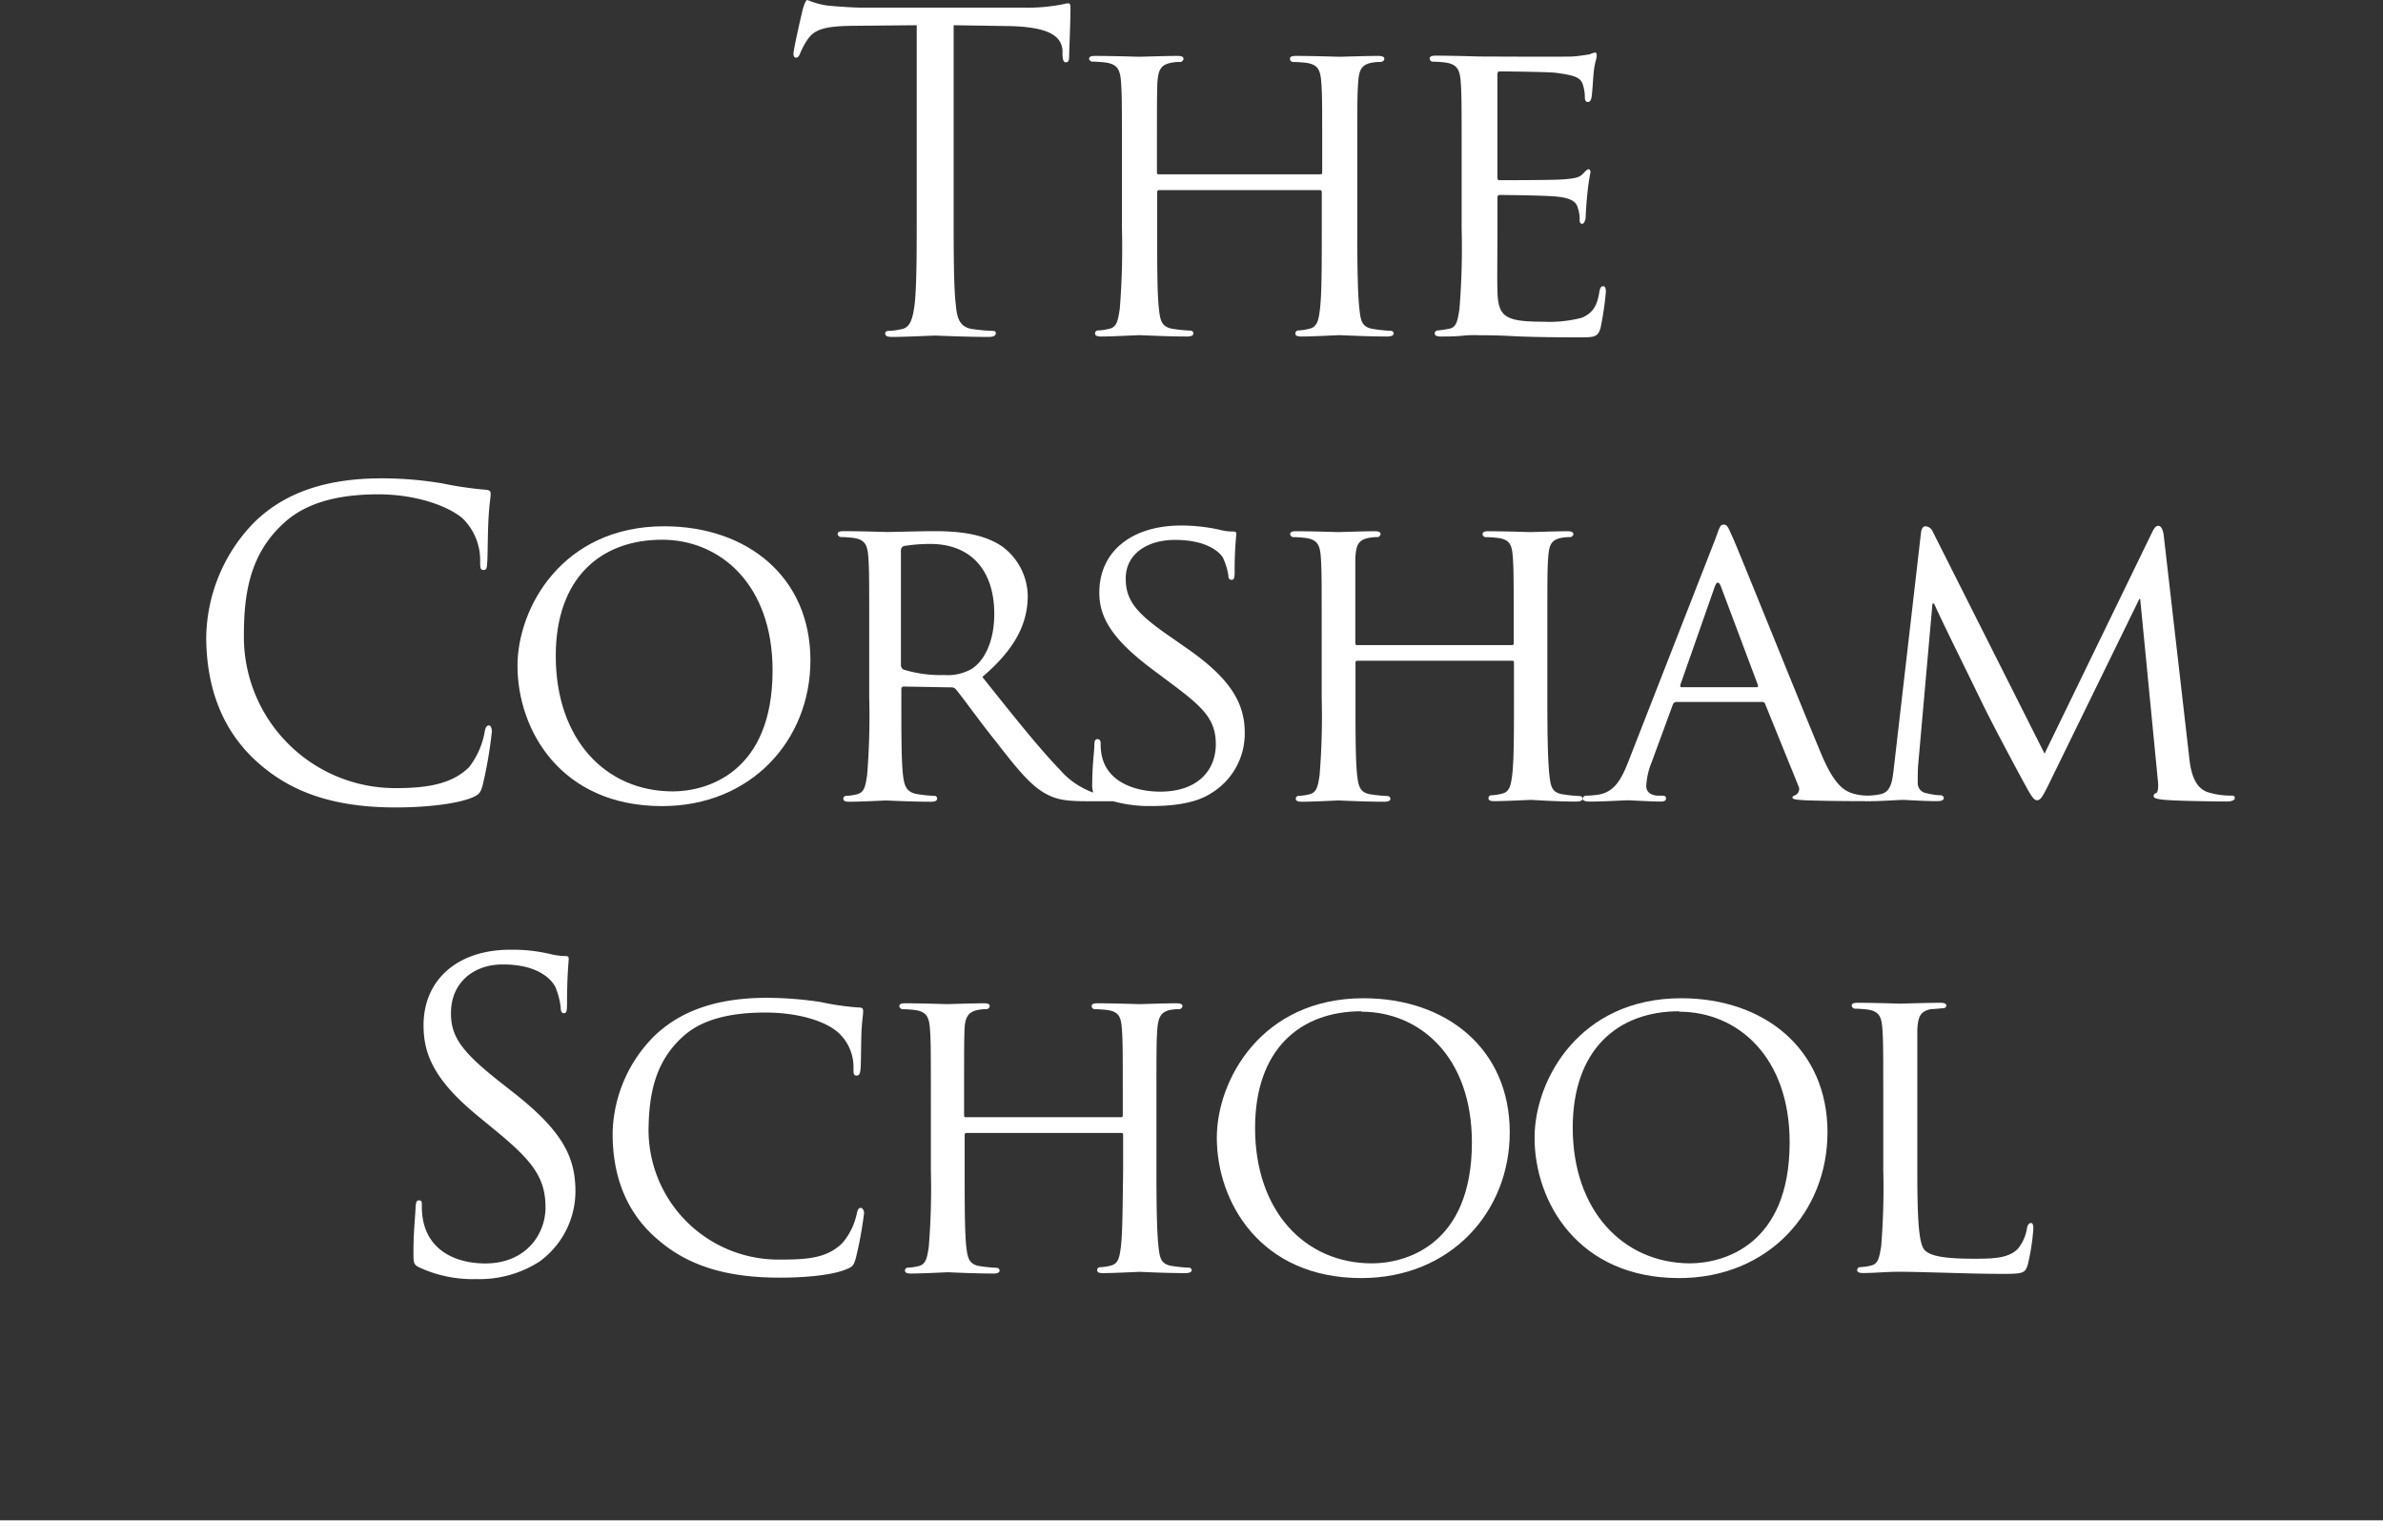
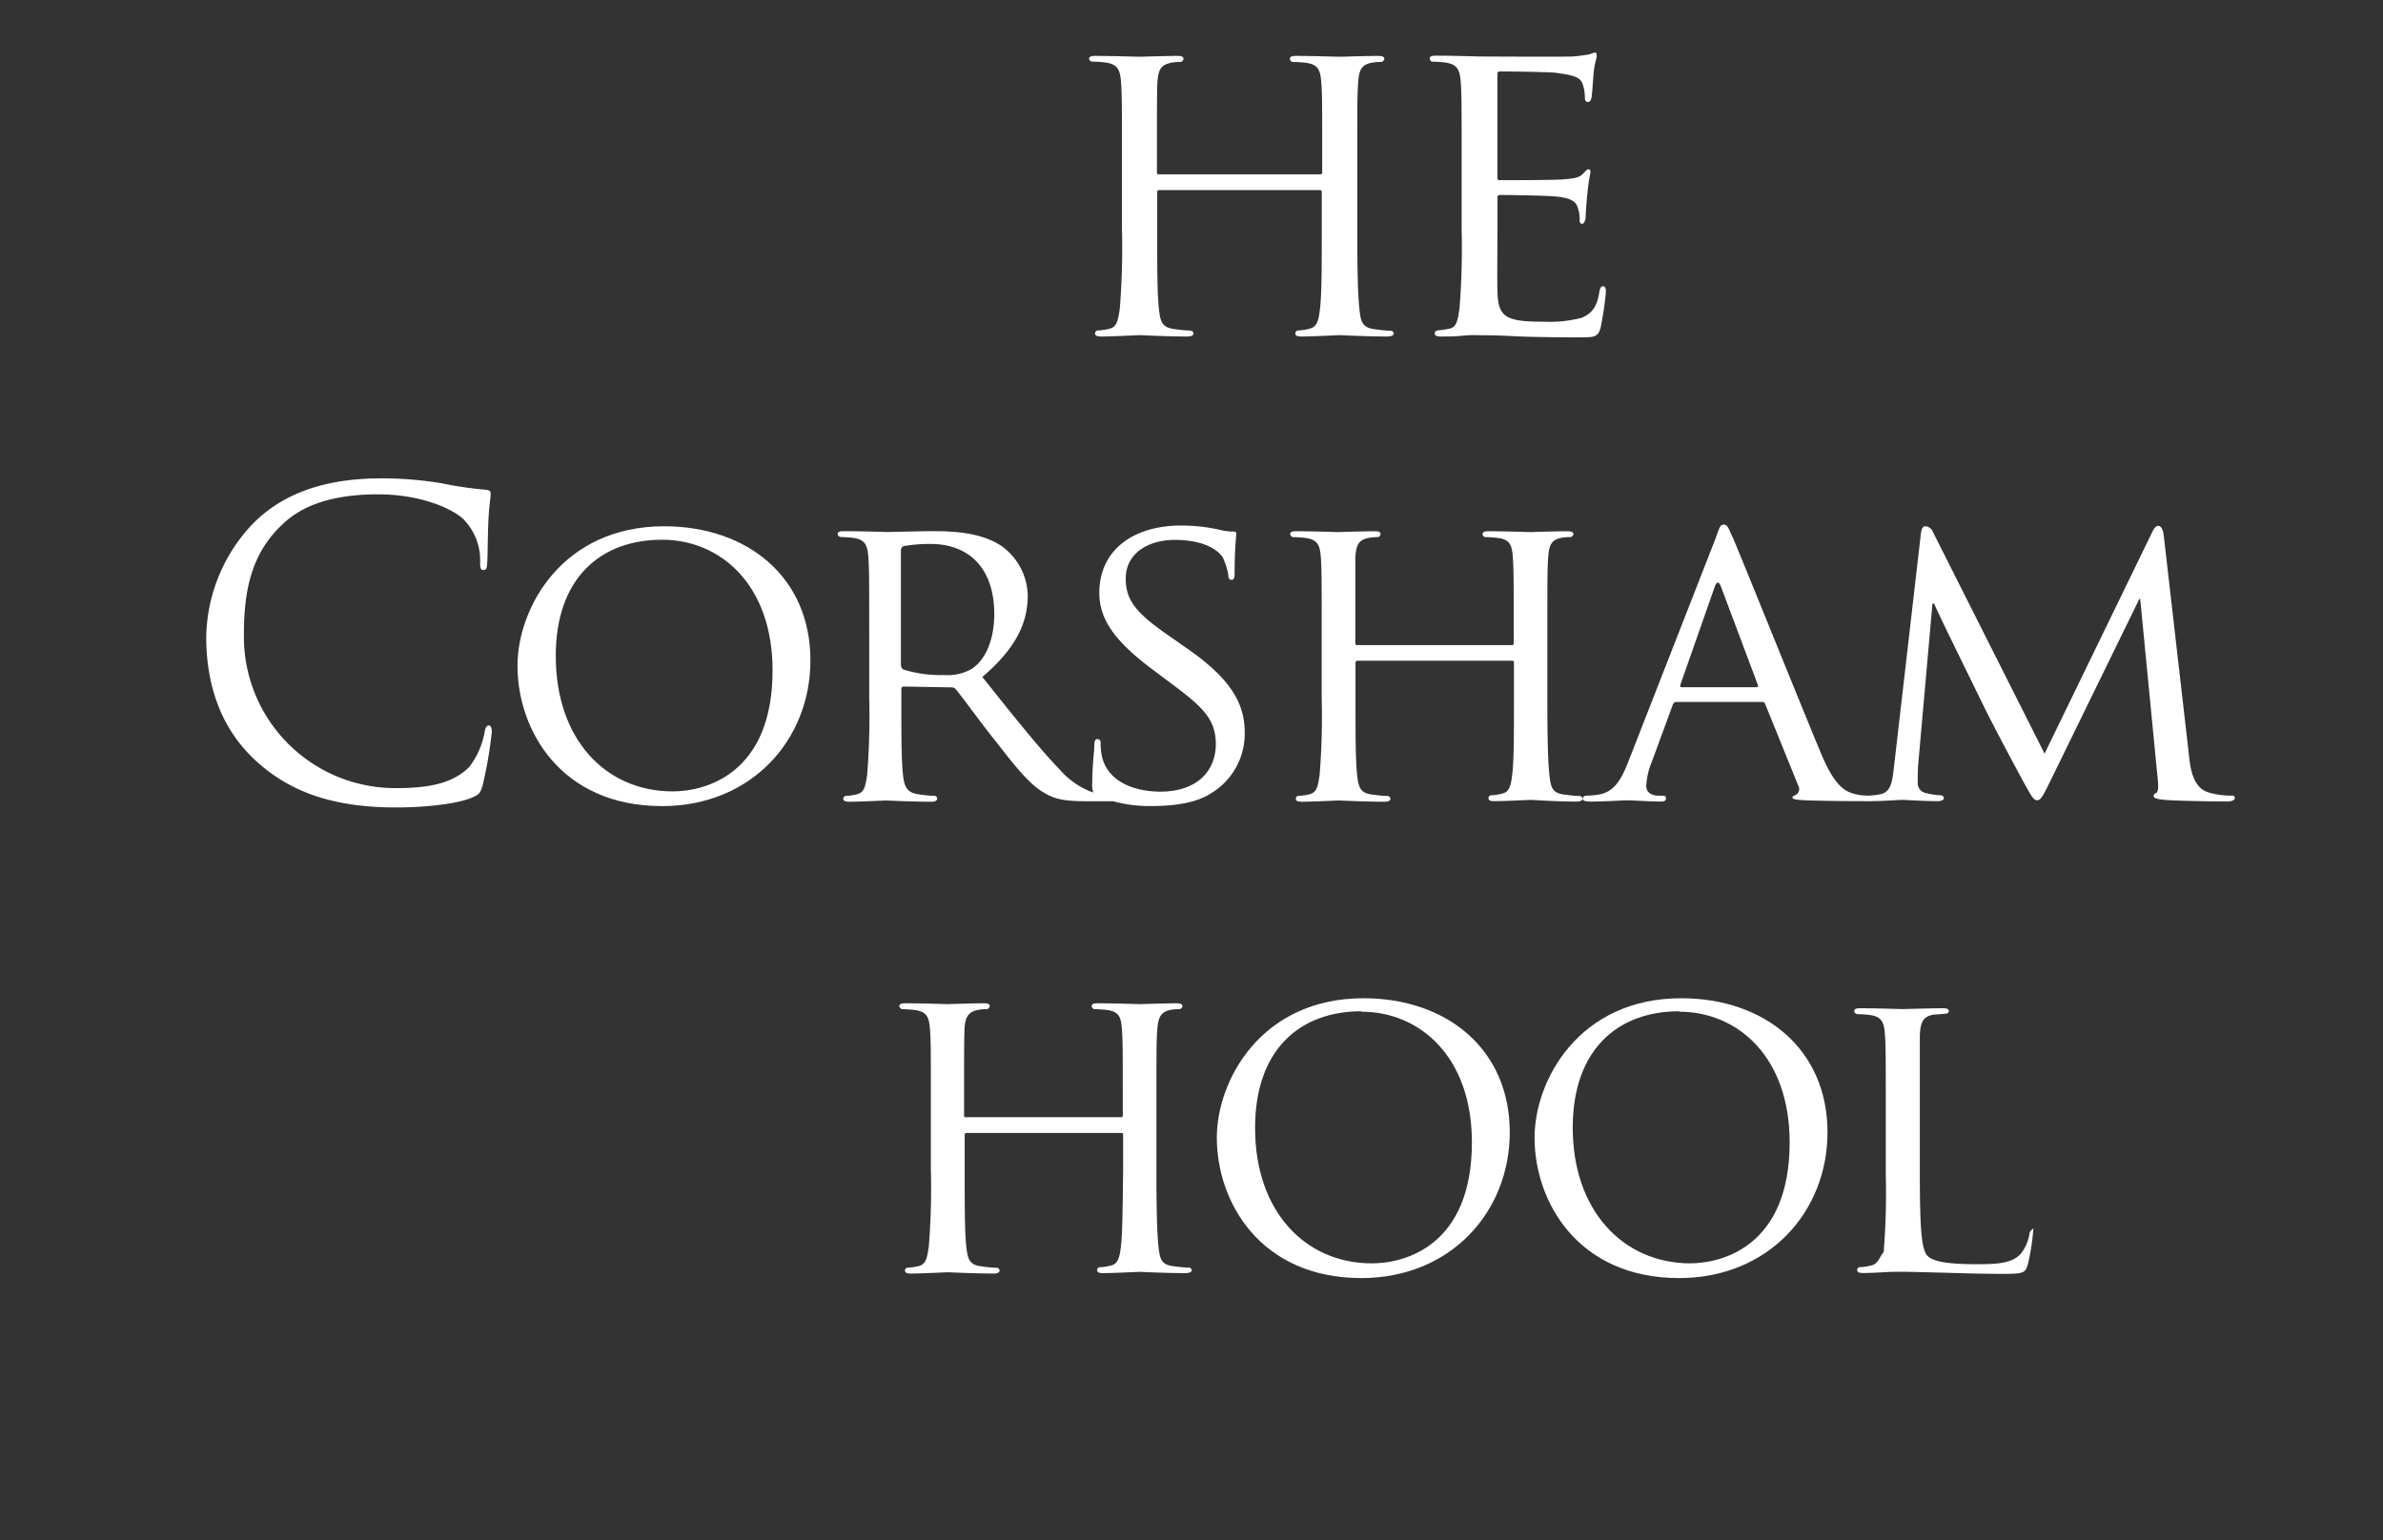
<svg xmlns="http://www.w3.org/2000/svg" id="Layer_1" data-name="Layer 1" viewBox="0 0 283.34 183.2">
  <rect x="0" y="0" width="283.34" height="183.2" fill="#333333" stroke="none" />
  <defs>
    <style>.cls-1{fill:#FFF;}</style>
  </defs>
  <title>Artboard 1sdsd</title>
-   <path class="cls-1" d="M94.62,6.86c.21,0,.36-.1.52-.52A9.24,9.24,0,0,1,96,4.73c.83-1.25,2.08-1.61,5.3-1.66L109,3V25c0,5,0,9.1-.26,11.28-.21,1.51-.47,2.65-1.51,2.86a7.92,7.92,0,0,1-1.56.21c-.32,0-.42.16-.42.31,0,.31.26.41.83.41,1.56,0,4.83-.16,5.09-.16s3.53.16,6.4.16c.57,0,.83-.16.83-.41s-.1-.31-.41-.31a22.32,22.32,0,0,1-2.34-.21c-1.56-.21-1.87-1.35-2-2.86-.26-2.18-.26-6.29-.26-11.28V3l6.55.1c5,.1,6.24,1.3,6.39,2.86l0,.57c.05.73.16.88.42.88s.37-.21.37-.68.16-4.16.16-5.72c0-.31,0-.62-.26-.62s-.68.16-1.46.26a20.81,20.81,0,0,1-3.69.26H102.41c-.62,0-2.6-.1-4.11-.26A9.75,9.75,0,0,1,96,0c-.21,0-.42.68-.52,1s-1.14,4.89-1.14,5.41C94.36,6.7,94.46,6.86,94.62,6.86Z" />
  <path class="cls-1" d="M129.87,7.33a14.51,14.51,0,0,1,1.56.1c1.51.21,1.77.93,1.87,2.44s.1,2.65.1,9.51v7.8a90.5,90.5,0,0,1-.26,9.57c-.21,1.3-.32,2.13-1.2,2.34a6.47,6.47,0,0,1-1.4.21h0a.35.35,0,0,0-.34.36c0,.26.26.36.73.36,1.4,0,4.32-.16,4.57-.16s3.12.16,5.67.16c.52,0,.73-.16.73-.36,0,0,0,0,0,0a.35.35,0,0,0-.36-.34,18.37,18.37,0,0,1-2.08-.21c-1.35-.21-1.51-1-1.66-2.34-.21-1.82-.21-5.2-.21-9.46V22.87c0-.21.1-.26.26-.26H156.9c.16,0,.26.05.26.26v4.42c0,4.26,0,7.59-.21,9.41-.15,1.3-.31,2.18-1.24,2.39a6.06,6.06,0,0,1-1.35.21h0a.35.35,0,0,0-.34.36c0,.26.21.36.73.36,1.35,0,4.31-.16,4.52-.16s3.17.16,5.67.16c.52,0,.78-.16.78-.36a.38.38,0,0,0,0,0,.37.37,0,0,0-.42-.32,17.65,17.65,0,0,1-2-.21c-1.4-.21-1.51-1-1.66-2.34-.21-1.82-.26-5.3-.26-9.57v-7.8c0-6.86,0-8.11.1-9.51.1-1.56.36-2.18,1.56-2.44a5.29,5.29,0,0,1,1.14-.1.45.45,0,0,0,.42-.36c0-.26-.26-.36-.78-.36-1.35,0-4.26.1-4.52.1s-3.17-.1-5.2-.1c-.52,0-.73.1-.73.36a.39.39,0,0,0,.36.36,14.55,14.55,0,0,1,1.56.1c1.51.21,1.71.93,1.82,2.44s.1,2.76.1,9.62v.94c0,.26-.1.26-.26.26H137.82c-.16,0-.26,0-.26-.26v-.94c0-6.86,0-8.22.05-9.62.1-1.56.36-2.18,1.61-2.44a5,5,0,0,1,1.14-.1.44.44,0,0,0,.36-.36c0-.26-.21-.36-.73-.36-1.4,0-4.31.1-4.52.1s-3.17-.1-5.25-.1c-.52,0-.73.1-.73.36A.44.44,0,0,0,129.87,7.33Z" />
  <path class="cls-1" d="M170.26,7.33a14.55,14.55,0,0,1,1.56.1c1.51.21,1.77.93,1.87,2.44s.1,2.65.1,9.51v7.8a90.5,90.5,0,0,1-.26,9.57c-.21,1.3-.32,2.18-1.2,2.34a12.65,12.65,0,0,1-1.4.21h0a.35.35,0,0,0-.34.36c0,.26.26.36.73.36.73,0,1.77,0,2.65-.1s1.88-.05,2-.05c.68,0,1.87,0,3.79.1s4.52.15,8,.15c1.77,0,2.24,0,2.55-1.14a36.79,36.79,0,0,0,.63-4.26c0-.31-.05-.68-.31-.68s-.37.16-.47.68c-.26,1.77-.88,2.55-2.08,3.07a15.22,15.22,0,0,1-4.57.47c-4.52,0-5.36-.57-5.46-3.53-.05-.88,0-6,0-7.54V23.5a.27.27,0,0,1,.31-.31c.78,0,5.67.05,6.91.21,1.77.21,2.18.73,2.34,1.35a3.94,3.94,0,0,1,.21,1.45c0,.26.1.42.31.42s.41-.47.41-.83.11-2,.21-2.86a23.74,23.74,0,0,1,.36-2.44c0-.26-.1-.36-.26-.36s-.36.26-.67.57c-.47.47-1.14.53-2.24.63s-7.07.1-7.64.1c-.26,0-.26-.16-.26-.47v-12c0-.31.05-.47.26-.47.52,0,5.82.06,6.6.16,2.49.31,3,.62,3.28,1.35a4.89,4.89,0,0,1,.26,1.56c0,.36.1.57.36.57s.37-.26.42-.47c.11-.52.21-2.49.26-2.91.1-1.25.37-1.77.37-2.08s-.05-.42-.21-.42a2.89,2.89,0,0,0-.62.21c-.37.05-1.2.21-2.08.26-1,.05-10.61,0-10.92,0s-3.22-.1-5.3-.1c-.52,0-.73.1-.73.36A.44.44,0,0,0,170.26,7.33Z" />
  <path class="cls-1" d="M30.59,90.63c3.95,3.55,9,5.4,16.49,5.4,3.19,0,7-.35,9-1.15.9-.4,1-.5,1.3-1.45a51.61,51.61,0,0,0,1.1-6.4c0-.4-.1-.75-.35-.75s-.4.2-.5.75a9.55,9.55,0,0,1-1.85,4.2c-2,2-4.95,2.5-8.69,2.5h-.24A18,18,0,0,1,29,75.44c0-5.1.85-9.54,4.5-13,1.75-1.7,4.84-3.65,11.49-3.65,4.39,0,8.24,1.35,10,2.85a6.92,6.92,0,0,1,2.1,5.1c0,.7,0,1.05.4,1.05s.4-.3.45-1.05.05-3.5.15-5.15c.1-1.8.25-2.4.25-2.8s-.1-.5-.65-.55a43.14,43.14,0,0,1-5.1-.75,43,43,0,0,0-7.24-.6c-7.7,0-12.24,2.35-15.24,5.35a19.94,19.94,0,0,0-5.59,13.64C24.55,80.58,25.74,86.28,30.59,90.63Z" />
  <path class="cls-1" d="M78.72,95.87c10.59,0,17.64-7.84,17.64-17.34,0-9.89-7.49-15.94-17.39-15.94-12.14,0-17.44,9.74-17.44,16.59C61.53,86.83,66.68,95.87,78.72,95.87Zm0-31.68c6.94,0,13.14,5.35,13.14,15.54C91.86,92,83.92,94.12,80,94.12,72,94.12,66.08,87.93,66.08,78,66.08,68.79,71.38,64.19,78.72,64.19Z" />
  <path class="cls-1" d="M148,87.13c0-3.65-1.85-6.6-7.19-10.24L139.55,76c-4.35-2.95-5.7-4.49-5.7-7.19,0-3,2.65-4.6,5.85-4.6,4,0,5.4,1.6,5.7,2.1a7.81,7.81,0,0,1,.65,2.1c0,.35.1.55.4.55s.35-.3.35-.95a44.94,44.94,0,0,1,.2-4.5c0-.25-.1-.3-.45-.3A5.69,5.69,0,0,1,145,63a21.3,21.3,0,0,0-4.55-.5c-5.8,0-9.74,3-9.74,8,0,2.95,1.55,5.55,6.3,9.1l2,1.5c3.9,2.9,5.55,4.35,5.55,7.4,0,3.2-2.25,5.65-6.59,5.65-2.95,0-6.25-1.1-6.95-4.2a6.47,6.47,0,0,1-.15-1.55c0-.35-.15-.5-.4-.5s-.35.25-.35.7c0,.7-.25,2.4-.25,4.5a3,3,0,0,0,.12,1.16,9.52,9.52,0,0,1-4-2.75c-2.55-2.65-5.59-6.49-9.19-11,4.1-3.49,5.4-6.54,5.4-9.69a7.45,7.45,0,0,0-3-5.8c-2.3-1.6-5.4-1.85-8.2-1.85-1.35,0-5.05.1-5.5.1-.25,0-3.2-.1-5.2-.1-.5,0-.7.1-.7.35a.42.42,0,0,0,.35.35,14.31,14.31,0,0,1,1.5.1c1.45.2,1.7.9,1.8,2.35s.1,2.54.1,9.14V83a86.8,86.8,0,0,1-.25,9.2c-.2,1.25-.3,2-1.15,2.25a6.28,6.28,0,0,1-1.35.2h0a.34.34,0,0,0-.33.35c0,.25.25.35.7.35,1.35,0,4.3-.15,4.35-.15.2,0,3,.15,5.4.15.5,0,.7-.15.7-.35a.31.31,0,0,0-.35-.35,16,16,0,0,1-1.95-.2c-1.35-.2-1.6-1-1.75-2.25-.2-1.75-.2-5-.2-9.15V82c0-.25.1-.35.3-.35l5.6.1a.68.68,0,0,1,.6.25c.95,1.15,2.9,3.9,4.75,6.2,2.5,3.2,4.1,5.24,6,6.24,1.1.6,2.2.85,4.7.85h2.75l.48,0a16.16,16.16,0,0,0,4.62.57c2.4,0,5.15-.3,7-1.5A8.28,8.28,0,0,0,148,87.13Zm-32.43-7.6a5.71,5.71,0,0,1-3.3.75,14.91,14.91,0,0,1-4.85-.65.63.63,0,0,1-.3-.55V65.44a.54.54,0,0,1,.35-.5,19.15,19.15,0,0,1,3.15-.25c4.7,0,7.6,3,7.6,8.34C118.21,76.29,117.07,78.53,115.57,79.53Z" />
  <path class="cls-1" d="M187.43,95.33c.5,0,.75-.15.75-.35a.35.35,0,0,0,0,0,.36.36,0,0,0-.4-.31,17,17,0,0,1-1.95-.2c-1.35-.2-1.45-1-1.6-2.25-.2-1.75-.25-5.1-.25-9.2V75.47c0-6.6,0-7.79.1-9.14.1-1.5.35-2.1,1.5-2.35a5.11,5.11,0,0,1,1.1-.1.43.43,0,0,0,.4-.35c0-.25-.25-.35-.75-.35-1.3,0-4.1.1-4.35.1s-3-.1-5-.1c-.5,0-.7.1-.7.35a.37.37,0,0,0,.35.35,14.28,14.28,0,0,1,1.5.1c1.45.2,1.65.9,1.75,2.35s.1,2.64.1,9.24v.9c0,.25-.1.25-.25.25H161.4c-.15,0-.25,0-.25-.25v-.9c0-6.6,0-7.89,0-9.24.1-1.5.35-2.1,1.55-2.35a4.88,4.88,0,0,1,1.1-.1.42.42,0,0,0,.35-.35c0-.25-.2-.35-.7-.35-1.35,0-4.15.1-4.35.1s-3-.1-5-.1c-.5,0-.7.1-.7.35a.42.42,0,0,0,.35.35,14.3,14.3,0,0,1,1.5.1c1.45.2,1.7.9,1.8,2.35s.1,2.54.1,9.14V83a86.8,86.8,0,0,1-.25,9.2c-.2,1.25-.3,2-1.15,2.25a6.24,6.24,0,0,1-1.35.2h0a.34.34,0,0,0-.33.35c0,.25.25.35.7.35,1.35,0,4.15-.15,4.4-.15s3,.15,5.45.15c.5,0,.7-.15.7-.35,0,0,0,0,0,0a.34.34,0,0,0-.35-.33,17.79,17.79,0,0,1-2-.2c-1.3-.2-1.45-1-1.6-2.25-.2-1.75-.2-5-.2-9.1V78.83c0-.2.1-.25.25-.25h18.34c.15,0,.25,0,.25.25v4.25c0,4.1,0,7.3-.2,9-.15,1.25-.3,2.1-1.2,2.3a5.85,5.85,0,0,1-1.3.2h0a.34.34,0,0,0-.33.35c0,.25.2.35.7.35,1.3,0,4.15-.15,4.35-.15S185,95.33,187.43,95.33Z" />
  <path class="cls-1" d="M188.59,94.63a.39.39,0,0,0-.4.35c0,.25.3.35.85.35,1.8,0,4-.15,4.45-.15s2.9.15,3.95.15c.4,0,.65-.1.65-.35s-.1-.35-.45-.35h-.4c-.75,0-1.5-.3-1.5-1.15a8.76,8.76,0,0,1,.65-2.85l2.5-6.8a.47.47,0,0,1,.45-.35h10.14c.25,0,.3.05.4.25l3.95,9.74.05.11a.8.8,0,0,1-.45,1c-.2.1-.3.1-.3.3s.7.25,1.55.3c3,.1,6.3.1,6.95.1a2.89,2.89,0,0,0,.49,0,1.62,1.62,0,0,0,.4,0c1.2,0,3.3-.15,3.7-.15s2.45.15,4.1.15c.5,0,.8-.1.8-.4,0-.15-.2-.3-.35-.3a7.1,7.1,0,0,1-1.7-.25,1.19,1.19,0,0,1-1.05-1.2c0-.7,0-1.5.05-2.15l1.7-19.19h.2c.75,1.75,4.3,8.89,5.6,11.59,1.1,2.3,4,7.74,5.15,9.84.85,1.55,1.1,1.95,1.5,1.95s.65-.4,1.55-2.25l10.6-21.69h.1l2.1,21.59c.1.8,0,1.45-.2,1.5a.37.37,0,0,0-.3.35c0,.2.2.35,1.25.45,1.6.15,6.5.2,7.5.2.5,0,.9-.15.9-.4s-.15-.3-.35-.3a9.28,9.28,0,0,1-2.85-.4c-1.8-.6-2.1-2.9-2.25-4.4l-3-26.13c-.1-.8-.35-1.15-.65-1.15s-.5.3-.7.7L243.1,89.63,229.81,63.24a1,1,0,0,0-.9-.65c-.25,0-.45.3-.5.75l-3.2,27.73c-.2,1.6-.25,3.15-1.7,3.4a8.48,8.48,0,0,1-1.3.15h-.14a6.1,6.1,0,0,1-1.75-.25c-.95-.3-2.15-.85-3.75-4.65-2.7-6.45-9.74-24-10.54-25.78-.45-.95-.6-1.55-1.05-1.55s-.5.25-1,1.65L193.59,90.63c-.85,2.15-1.7,3.65-3.7,3.9A12.45,12.45,0,0,1,188.59,94.63Zm15.29-24.84q.37-1,.75,0L209,81.43c.05.2.05.3-.15.3h-8.9c-.15,0-.2-.1-.15-.3Z" />
-   <path class="cls-1" d="M50.36,121.92c0,3.4,1.2,6.5,6.5,10.84l2.25,1.85c4.3,3.55,5.75,5.54,5.75,9,0,3.2-2.35,6.65-7.15,6.65-3.35,0-6.65-1.4-7.4-5.1a8.83,8.83,0,0,1-.15-1.85c0-.4-.05-.55-.35-.55s-.35.25-.4.8c0,.8-.25,2.8-.25,5.3,0,1.35,0,1.55.75,1.9a15.18,15.18,0,0,0,6.71,1.36,13.15,13.15,0,0,0,7.55-2.1,10.35,10.35,0,0,0,4.25-8.29c0-4-1.4-7.1-7.3-11.74l-1.4-1.1c-4.8-3.75-6.1-5.55-6.1-8.39,0-3.65,2.7-5.8,6.15-5.8,4.6,0,5.95,2.1,6.25,2.65a8.79,8.79,0,0,1,.65,2.5c0,.4.1.65.4.65s.35-.35.35-1.15c0-3.4.2-5,.2-5.3s-.1-.35-.5-.35a8.12,8.12,0,0,1-1.75-.25,19.35,19.35,0,0,0-4.65-.5C54.36,112.93,50.36,116.57,50.36,121.92Z" />
-   <path class="cls-1" d="M81.1,123.37c1.55-1.45,4.25-2.95,9.89-2.95,3.9,0,7.1,1,8.64,2.35a5.53,5.53,0,0,1,1.85,4.25c0,.6,0,.9.35.9s.45-.25.5-.9.05-2.95.1-4.35c.1-1.55.2-2.05.2-2.4s-.1-.45-.55-.45a31.25,31.25,0,0,1-4.5-.65,43.34,43.34,0,0,0-6.4-.5c-6.74,0-10.74,2-13.39,4.55a16.78,16.78,0,0,0-4.95,11.59c0,4,1,8.89,5.35,12.59,3.45,3,7.9,4.55,14.5,4.55,2.84,0,6.15-.25,7.95-1,.75-.3.85-.45,1.1-1.25a44.81,44.81,0,0,0,1-5.45c0-.3-.2-.6-.4-.6s-.35.15-.45.6a7.88,7.88,0,0,1-1.7,3.55c-1.74,1.75-3.95,2-7.24,2h-.36a15.44,15.44,0,0,1-15.48-15.4C77.16,130.17,77.86,126.37,81.1,123.37Z" />
  <path class="cls-1" d="M133.28,148.21c-.15,1.25-.3,2.1-1.2,2.3a5.71,5.71,0,0,1-1.3.2h0a.34.34,0,0,0-.33.35c0,.25.2.35.7.35,1.3,0,4.15-.15,4.35-.15s3,.15,5.45.15c.5,0,.75-.15.75-.35a.36.36,0,0,0,0,0,.35.35,0,0,0-.4-.3,16.83,16.83,0,0,1-1.95-.2c-1.35-.2-1.45-1-1.6-2.25-.2-1.75-.25-5.1-.25-9.2v-7.5c0-6.6,0-7.79.1-9.14s.35-2.1,1.5-2.35a5.2,5.2,0,0,1,1.1-.1.43.43,0,0,0,.4-.35c0-.25-.25-.35-.75-.35-1.3,0-4.1.1-4.35.1s-3-.1-5-.1c-.5,0-.7.1-.7.35a.38.38,0,0,0,.35.35,14.35,14.35,0,0,1,1.5.1c1.45.2,1.65.9,1.75,2.35s.1,2.65.1,9.25v.9c0,.25-.1.25-.25.25H114.88c-.15,0-.25,0-.25-.25v-.9c0-6.6,0-7.9.05-9.25s.35-2.1,1.55-2.35a5,5,0,0,1,1.1-.1.43.43,0,0,0,.35-.35c0-.25-.2-.35-.7-.35-1.35,0-4.15.1-4.35.1s-3-.1-5-.1c-.5,0-.7.1-.7.35a.43.43,0,0,0,.35.35,14.35,14.35,0,0,1,1.5.1c1.45.2,1.7.9,1.8,2.35s.1,2.55.1,9.14v7.5a86.8,86.8,0,0,1-.25,9.2c-.2,1.25-.3,2-1.15,2.25a6.19,6.19,0,0,1-1.35.2h0a.34.34,0,0,0-.33.35c0,.25.25.35.7.35,1.35,0,4.15-.15,4.4-.15s3,.15,5.45.15c.5,0,.7-.15.7-.35,0,0,0,0,0,0a.34.34,0,0,0-.35-.33,17.53,17.53,0,0,1-2-.2c-1.3-.2-1.45-1-1.6-2.25-.2-1.75-.2-5-.2-9.09v-4.25c0-.2.1-.25.25-.25h18.34c.15,0,.25,0,.25.25v4.25C133.48,143.26,133.48,146.46,133.28,148.21Z" />
  <path class="cls-1" d="M161.87,152c10.59,0,17.64-7.85,17.64-17.34,0-9.89-7.49-15.94-17.39-15.94-12.14,0-17.44,9.74-17.44,16.59C144.68,142.91,149.82,152,161.87,152Zm0-31.68c6.94,0,13.14,5.35,13.14,15.54,0,12.29-7.95,14.39-11.89,14.39-7.95,0-13.89-6.2-13.89-16.09C149.22,124.87,154.52,120.27,161.87,120.27Z" />
  <path class="cls-1" d="M199.65,152c10.59,0,17.64-7.85,17.64-17.34,0-9.89-7.5-15.94-17.39-15.94-12.14,0-17.44,9.74-17.44,16.59C182.46,142.91,187.61,152,199.65,152Zm0-31.68c6.94,0,13.14,5.35,13.14,15.54,0,12.29-7.94,14.39-11.89,14.39h0C193,150.2,187,144,187,134.11,187,124.87,192.31,120.27,199.65,120.27Z" />
-   <path class="cls-1" d="M222.5,150.5a6.16,6.16,0,0,1-1.35.2h0a.34.34,0,0,0-.33.35c0,.25.25.35.7.35.7,0,1.65-.05,2.55-.1s1.6-.05,1.8-.05c1.3,0,2.8.05,4.8.1s4.5.15,7.65.15c2.35,0,2.5-.15,2.8-1.15a26.87,26.87,0,0,0,.65-4.25c0-.45-.1-.65-.3-.65s-.4.25-.45.55a5.2,5.2,0,0,1-1,2.4c-1.05,1.25-3,1.3-5.3,1.3-3.45,0-5.15-.3-5.85-1s-.9-3.3-.9-9.54v-7.61c0-6.59,0-7.79,0-9.14.1-1.5.35-2.15,1.65-2.4.5,0,1.15-.1,1.45-.1a.37.37,0,0,0,.35-.3c0-.25-.25-.35-.7-.35-1.35,0-4.65.1-4.85.1s-3-.1-5-.1c-.5,0-.7.1-.7.35a.43.43,0,0,0,.35.35,14.33,14.33,0,0,1,1.5.1c1.45.2,1.7.9,1.8,2.35s.1,2.55.1,9.14v7.5a86.8,86.8,0,0,1-.25,9.2C223.45,149.5,223.35,150.3,222.5,150.5Z" />
-   <rect class="cls-1" y="180.81" width="283.34" height="2.39" />
+   <path class="cls-1" d="M222.5,150.5a6.16,6.16,0,0,1-1.35.2h0a.34.34,0,0,0-.33.35c0,.25.25.35.7.35.7,0,1.65-.05,2.55-.1s1.6-.05,1.8-.05c1.3,0,2.8.05,4.8.1s4.5.15,7.65.15c2.35,0,2.5-.15,2.8-1.15a26.87,26.87,0,0,0,.65-4.25s-.4.25-.45.55a5.2,5.2,0,0,1-1,2.4c-1.05,1.25-3,1.3-5.3,1.3-3.45,0-5.15-.3-5.85-1s-.9-3.3-.9-9.54v-7.61c0-6.59,0-7.79,0-9.14.1-1.5.35-2.15,1.65-2.4.5,0,1.15-.1,1.45-.1a.37.37,0,0,0,.35-.3c0-.25-.25-.35-.7-.35-1.35,0-4.65.1-4.85.1s-3-.1-5-.1c-.5,0-.7.1-.7.35a.43.43,0,0,0,.35.35,14.33,14.33,0,0,1,1.5.1c1.45.2,1.7.9,1.8,2.35s.1,2.55.1,9.14v7.5a86.8,86.8,0,0,1-.25,9.2C223.45,149.5,223.35,150.3,222.5,150.5Z" />
</svg>